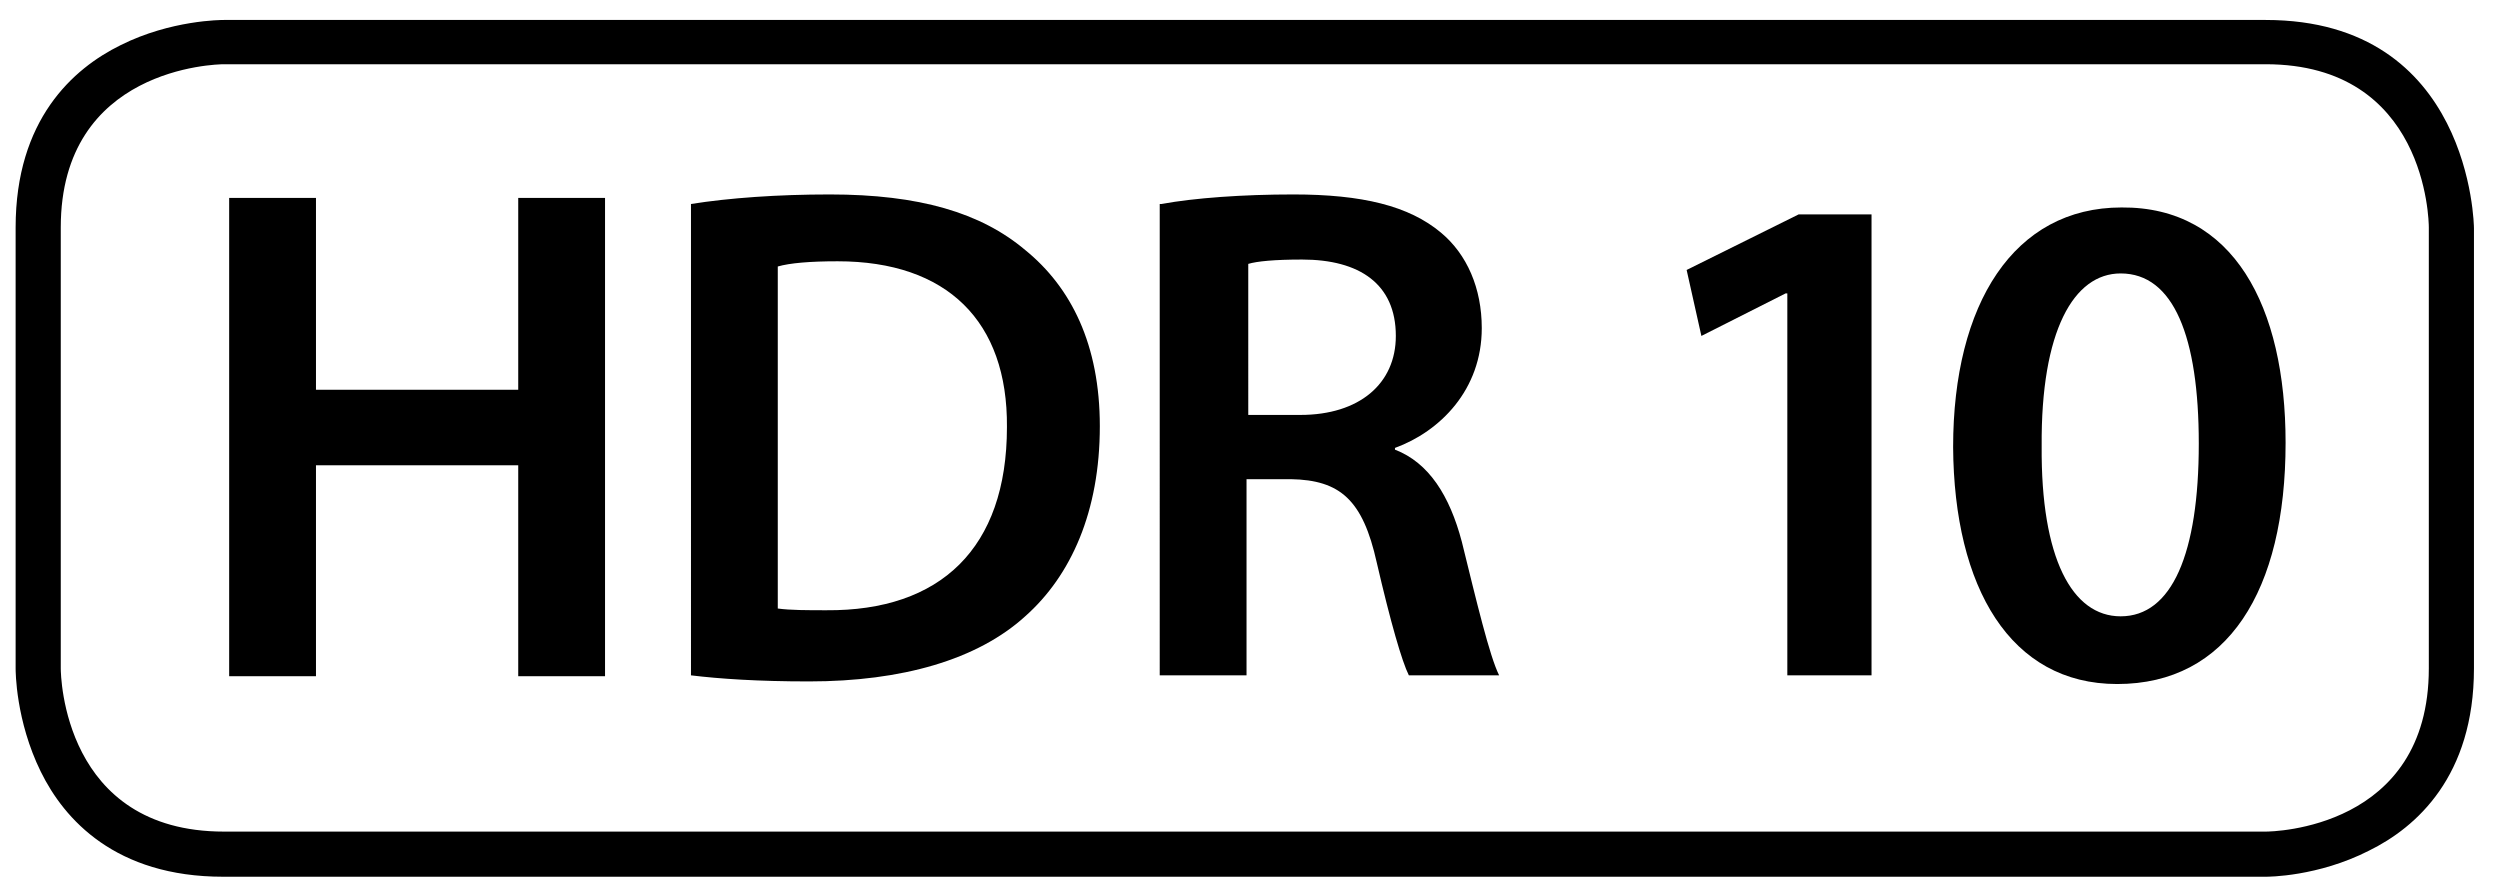
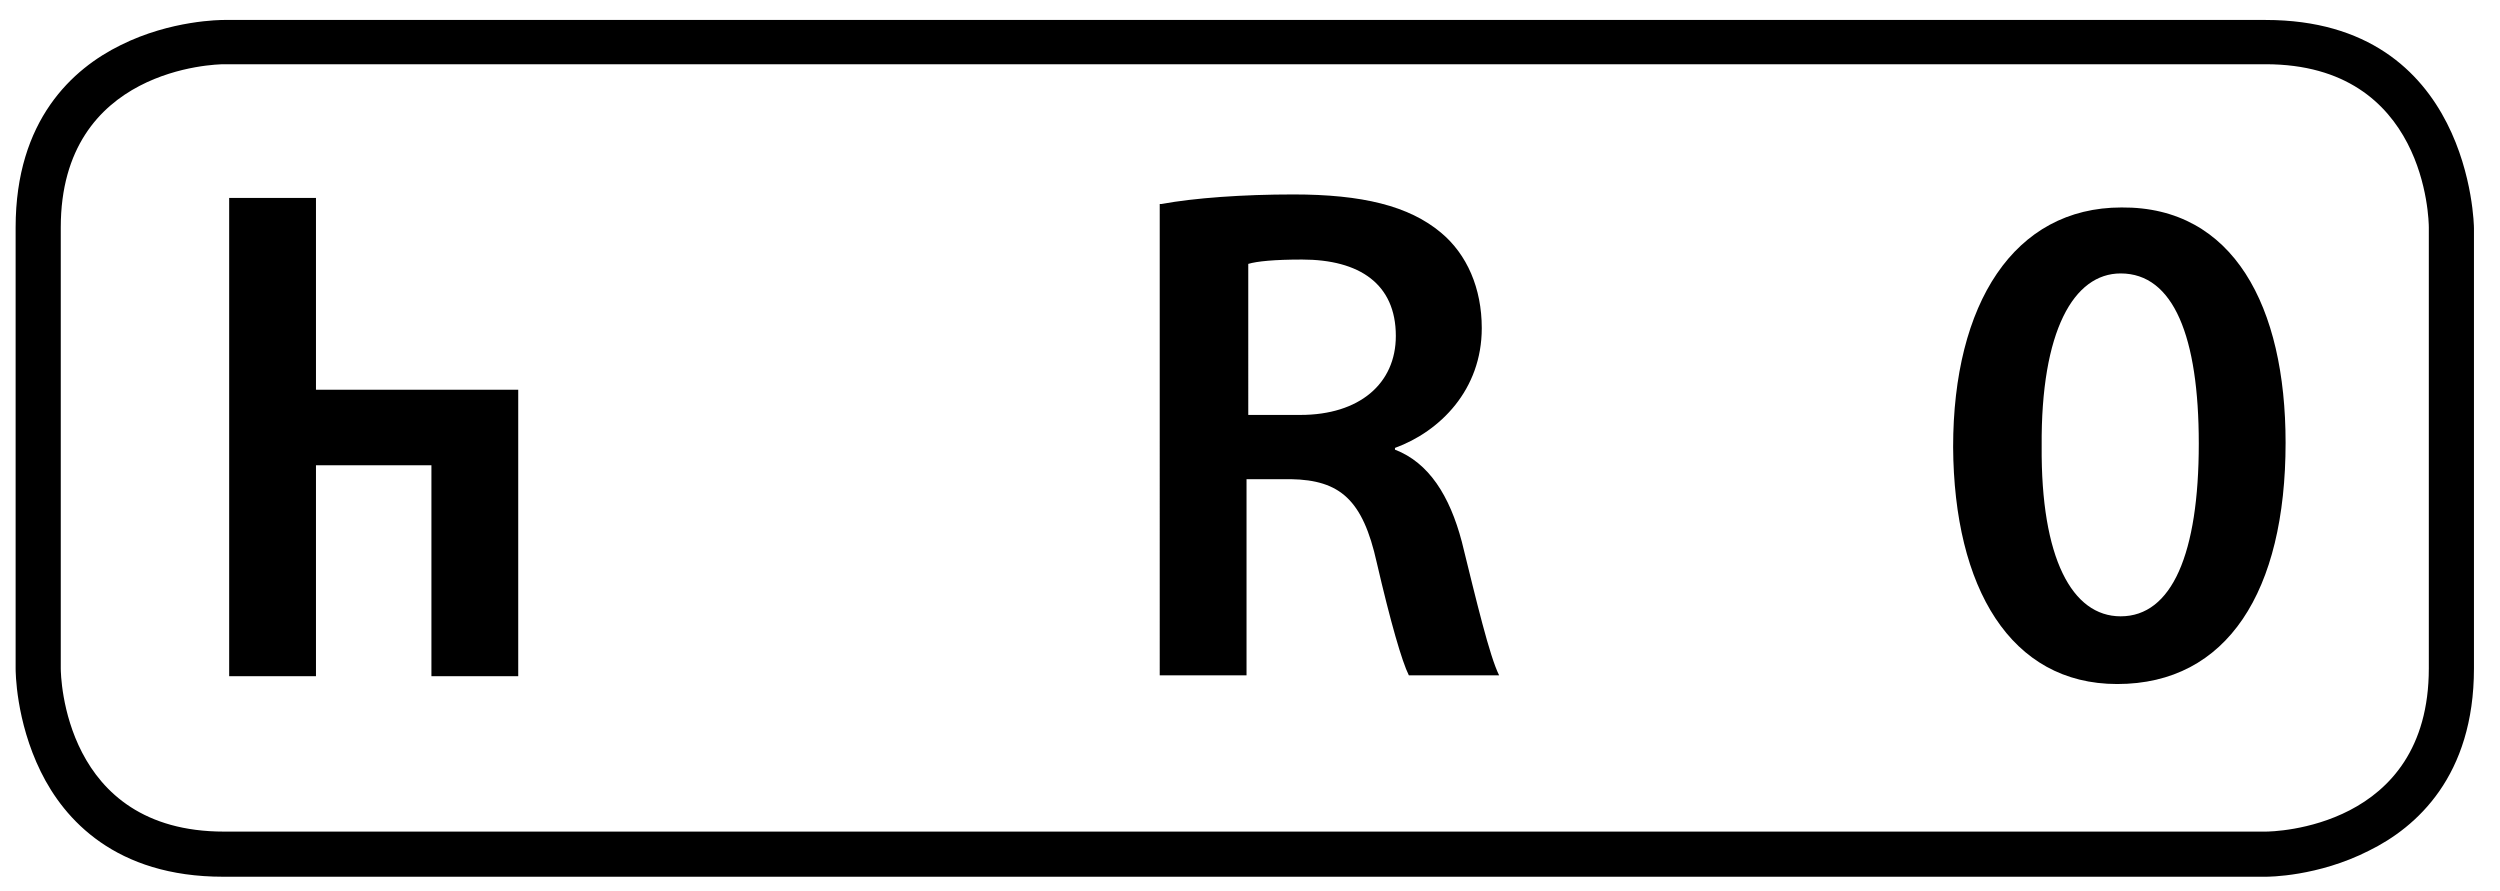
<svg xmlns="http://www.w3.org/2000/svg" id="Layer_1" x="0px" y="0px" width="288px" height="102.7px" viewBox="0 0 288 102.7" style="enable-background:new 0 0 288 102.7;" xml:space="preserve">
  <g>
-     <path d="M36.4,22.8v22.1h23.3V22.8h10v55.1h-10V53.6H36.4v24.3h-10V22.8H36.4z" />
-     <path d="M79.6,23.5c4.4-0.7,10-1.1,16-1.1c10.3,0,17.4,2.1,22.5,6.4c5.3,4.3,8.6,10.9,8.6,20.3c0,9.8-3.3,17.2-8.6,21.9  c-5.5,5-14.2,7.5-24.9,7.5c-5.9,0-10.3-0.3-13.6-0.7V23.5z M89.6,70.1c1.4,0.2,3.5,0.2,5.6,0.2c13.1,0.1,20.8-7.1,20.8-21.1  c0.1-12.2-6.9-19.1-19.5-19.1c-3.2,0-5.5,0.2-6.9,0.6V70.1z" />
+     <path d="M36.4,22.8v22.1h23.3V22.8v55.1h-10V53.6H36.4v24.3h-10V22.8H36.4z" />
    <path d="M133.8,23.5c3.8-0.7,9.4-1.1,15.2-1.1c7.9,0,13.3,1.3,17,4.4c3,2.5,4.7,6.4,4.7,11c0,7.1-4.8,11.9-10,13.8v0.2  c3.9,1.5,6.3,5.3,7.7,10.6c1.7,6.9,3.2,13.2,4.3,15.4h-10.4c-0.8-1.6-2.1-6.1-3.7-13c-1.6-7.2-4.2-9.5-9.9-9.6h-5.1v22.6h-10V23.5  H133.8z M143.8,47.8h6c6.8,0,11-3.6,11-9.1c0-6-4.2-8.8-10.8-8.8c-3.2,0-5.2,0.2-6.2,0.5V47.8z" />
-     <path d="M205.9,33.8h-0.2l-9.7,4.9l-1.7-7.6l12.9-6.4h8.4v53.1h-9.7V33.8z" />
    <path d="M263.3,51c0,17.1-6.7,27.8-19.4,27.8c-12.3,0-18.8-11.1-18.9-27.3c0-16.5,7-27.6,19.4-27.6C257.3,23.8,263.3,35.3,263.3,51  z M235.2,51.4c-0.1,12.9,3.5,19.6,9.1,19.6c5.9,0,9-7.2,9-19.9c0-12.3-2.9-19.6-9-19.6C238.9,31.5,235.1,38.1,235.2,51.4z" />
  </g>
  <path d="M261,101H25.7c-12.4,0-18.3-6.6-21-12.1C1.8,83,1.8,77.3,1.8,77V26.2c0-12.4,6.6-18.3,12.1-21c5.8-2.9,11.6-2.9,11.9-2.9 H261c23.7,0,24,23.7,24,24V77c0,12.4-6.6,18.3-12.1,21C267,101,261.3,101,261,101z M25.8,7.4C24.9,7.4,7,7.8,7,26.2V77 c0,0.8,0.3,18.8,18.8,18.8H261c0.8,0,18.8-0.3,18.8-18.8V26.2c0-0.8-0.3-18.8-18.8-18.8L25.8,7.4L25.8,7.4z" />
</svg>